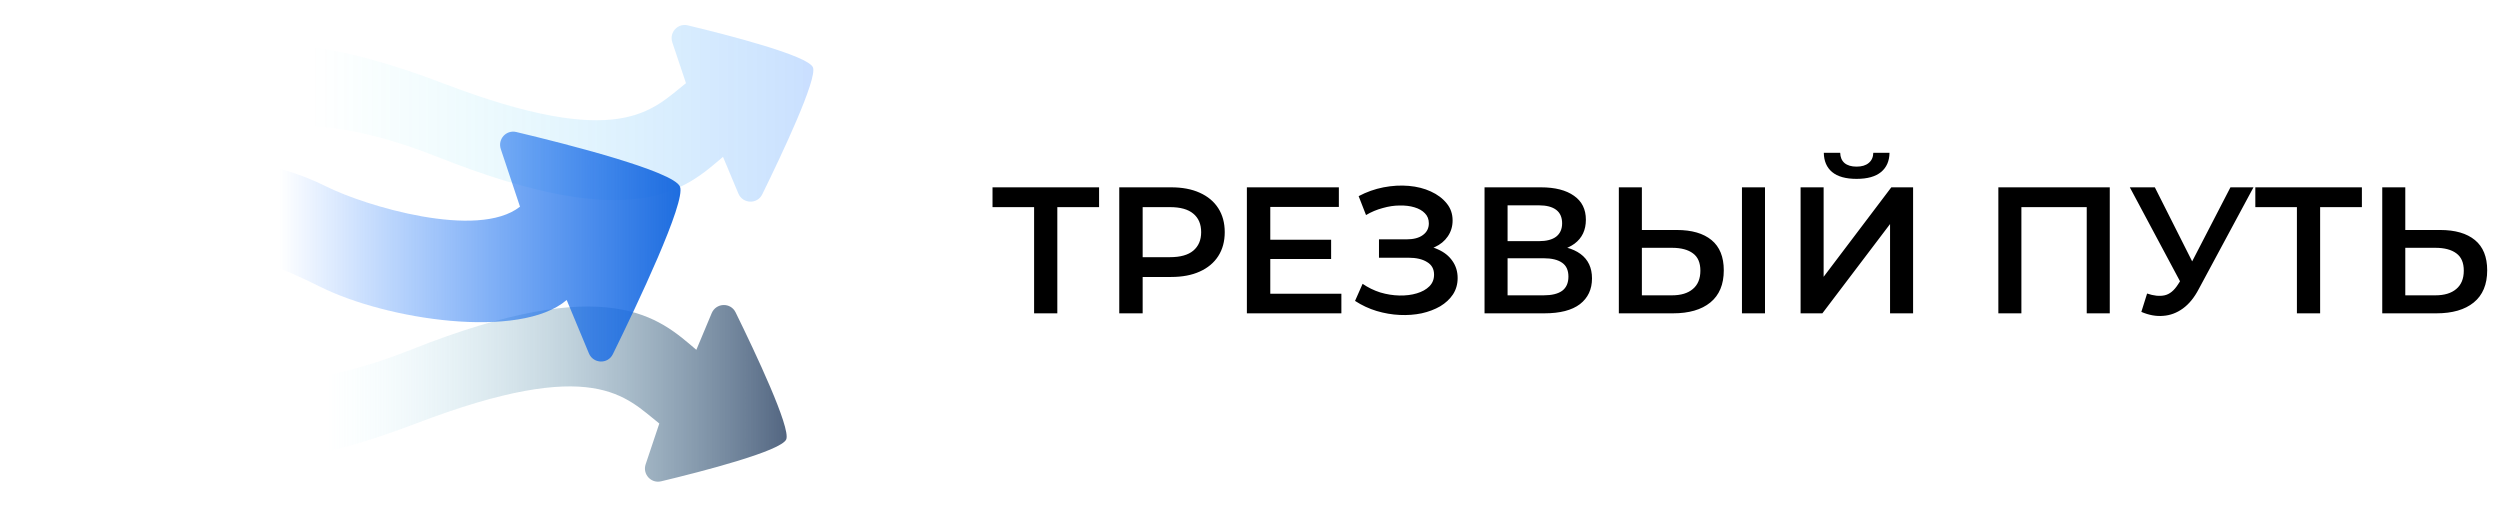
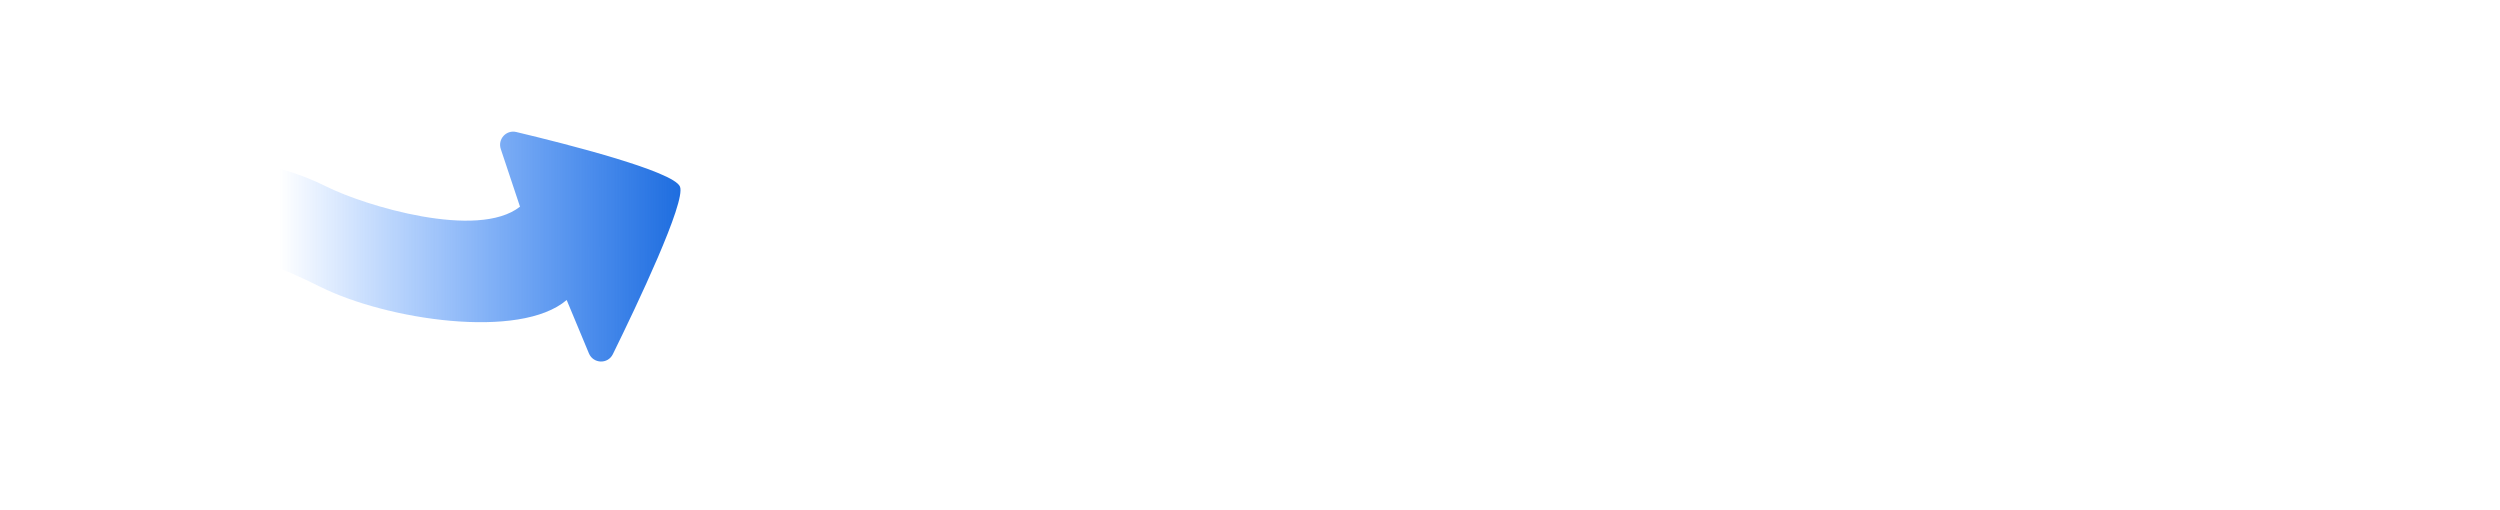
<svg xmlns="http://www.w3.org/2000/svg" width="250" height="51" viewBox="0 0 250 51" fill="none">
-   <path opacity="0.7" d="M13.036 32.351L9.333 42.351C16.033 44.105 20.97 50.246 41.599 42.351C59.46 35.516 62.581 39.719 65.931 42.351L64.565 46.428C64.236 47.412 65.103 48.373 66.112 48.131C70.152 47.162 78.153 45.107 78.626 43.93C79.086 42.785 75.544 35.28 73.56 31.237C73.06 30.218 71.606 30.272 71.168 31.319L69.634 34.983C65.931 31.825 60.965 27.064 41.07 34.983C22.557 42.351 16.21 34.632 13.036 32.351Z" fill="url(#paint0_linear_130_624)" />
-   <path opacity="0.7" d="M15.703 18.316L12 8.316C18.7 6.561 23.637 0.421 44.266 8.316C62.127 15.151 65.248 10.947 68.598 8.316L67.232 4.238C66.902 3.254 67.769 2.293 68.778 2.535C72.819 3.505 80.819 5.56 81.293 6.737C81.753 7.881 78.21 15.387 76.227 19.43C75.727 20.449 74.273 20.395 73.835 19.348L72.3 15.684C68.598 18.842 63.632 23.602 43.737 15.684C25.224 8.316 18.876 16.035 15.703 18.316Z" fill="url(#paint1_linear_130_624)" />
  <path d="M4 29.333L0.667 20.667C9.111 18.444 20.667 12.667 32.667 18.667C36.5 20.583 47.778 24 52 20.667L50.079 14.905C49.751 13.921 50.618 12.96 51.627 13.201C56.477 14.357 67.379 17.114 68 18.667C68.606 20.183 63.697 30.509 61.285 35.418C60.783 36.439 59.326 36.383 58.889 35.333L56.667 30C52 34 38.667 32 32 28.667C16.497 20.915 14 26.667 4 29.333Z" fill="url(#paint2_linear_130_624)" />
-   <path d="M103.41 31.333V20.137L103.968 20.713H99.252V18.733H109.908V20.713H105.192L105.732 20.137V31.333H103.41ZM111.926 31.333V18.733H117.11C118.226 18.733 119.18 18.913 119.972 19.273C120.776 19.633 121.394 20.149 121.826 20.821C122.258 21.493 122.474 22.291 122.474 23.215C122.474 24.139 122.258 24.937 121.826 25.609C121.394 26.281 120.776 26.797 119.972 27.157C119.18 27.517 118.226 27.697 117.11 27.697H113.222L114.266 26.599V31.333H111.926ZM114.266 26.851L113.222 25.717H117.002C118.034 25.717 118.808 25.501 119.324 25.069C119.852 24.625 120.116 24.007 120.116 23.215C120.116 22.411 119.852 21.793 119.324 21.361C118.808 20.929 118.034 20.713 117.002 20.713H113.222L114.266 19.561V26.851ZM126.848 23.971H133.112V25.897H126.848V23.971ZM127.028 29.371H134.138V31.333H124.688V18.733H133.886V20.695H127.028V29.371ZM135.504 30.091L136.26 28.381C136.8 28.753 137.388 29.041 138.024 29.245C138.672 29.437 139.314 29.539 139.95 29.551C140.586 29.563 141.162 29.491 141.678 29.335C142.206 29.179 142.626 28.945 142.938 28.633C143.25 28.321 143.406 27.931 143.406 27.463C143.406 26.899 143.172 26.479 142.704 26.203C142.248 25.915 141.624 25.771 140.832 25.771H137.898V23.935H140.652C141.36 23.935 141.906 23.791 142.29 23.503C142.686 23.215 142.884 22.825 142.884 22.333C142.884 21.925 142.752 21.589 142.488 21.325C142.236 21.061 141.888 20.863 141.444 20.731C141.012 20.599 140.52 20.539 139.968 20.551C139.428 20.551 138.864 20.635 138.276 20.803C137.688 20.959 137.13 21.193 136.602 21.505L135.864 19.615C136.656 19.195 137.484 18.901 138.348 18.733C139.224 18.565 140.07 18.517 140.886 18.589C141.702 18.661 142.434 18.847 143.082 19.147C143.742 19.447 144.27 19.843 144.666 20.335C145.062 20.815 145.26 21.385 145.26 22.045C145.26 22.645 145.098 23.179 144.774 23.647C144.462 24.103 144.03 24.457 143.478 24.709C142.926 24.961 142.284 25.087 141.552 25.087L141.642 24.511C142.47 24.511 143.19 24.655 143.802 24.943C144.426 25.219 144.906 25.603 145.242 26.095C145.59 26.587 145.764 27.157 145.764 27.805C145.764 28.417 145.608 28.963 145.296 29.443C144.984 29.911 144.558 30.307 144.018 30.631C143.478 30.943 142.86 31.177 142.164 31.333C141.468 31.477 140.736 31.531 139.968 31.495C139.2 31.459 138.432 31.327 137.664 31.099C136.908 30.871 136.188 30.535 135.504 30.091ZM148.454 31.333V18.733H154.088C155.504 18.733 156.608 19.015 157.4 19.579C158.192 20.131 158.588 20.929 158.588 21.973C158.588 23.005 158.21 23.803 157.454 24.367C156.698 24.919 155.702 25.195 154.466 25.195L154.79 24.547C156.194 24.547 157.28 24.829 158.048 25.393C158.816 25.957 159.2 26.773 159.2 27.841C159.2 28.933 158.798 29.791 157.994 30.415C157.19 31.027 156.002 31.333 154.43 31.333H148.454ZM150.758 29.533H154.358C155.174 29.533 155.792 29.383 156.212 29.083C156.632 28.771 156.842 28.297 156.842 27.661C156.842 27.025 156.632 26.563 156.212 26.275C155.792 25.975 155.174 25.825 154.358 25.825H150.758V29.533ZM150.758 24.115H153.89C154.646 24.115 155.222 23.965 155.618 23.665C156.014 23.353 156.212 22.909 156.212 22.333C156.212 21.733 156.014 21.283 155.618 20.983C155.222 20.683 154.646 20.533 153.89 20.533H150.758V24.115ZM167.68 22.999C169.18 22.999 170.338 23.335 171.154 24.007C171.97 24.679 172.378 25.687 172.378 27.031C172.378 28.447 171.928 29.521 171.028 30.253C170.14 30.973 168.898 31.333 167.302 31.333H161.884V18.733H164.188V22.999H167.68ZM167.194 29.533C168.094 29.533 168.79 29.323 169.282 28.903C169.786 28.483 170.038 27.871 170.038 27.067C170.038 26.275 169.792 25.699 169.3 25.339C168.808 24.967 168.106 24.781 167.194 24.781H164.188V29.533H167.194ZM174.196 31.333V18.733H176.5V31.333H174.196ZM180.059 31.333V18.733H182.363V27.679L189.131 18.733H191.309V31.333H189.005V22.405L182.237 31.333H180.059ZM185.657 17.887C184.577 17.887 183.761 17.659 183.209 17.203C182.669 16.747 182.393 16.105 182.381 15.277H184.019C184.031 15.721 184.175 16.063 184.451 16.303C184.739 16.543 185.141 16.663 185.657 16.663C186.173 16.663 186.575 16.543 186.863 16.303C187.163 16.063 187.319 15.721 187.331 15.277H188.951C188.939 16.105 188.657 16.747 188.105 17.203C187.553 17.659 186.737 17.887 185.657 17.887ZM199.835 31.333V18.733H210.977V31.333H208.673V20.137L209.213 20.713H201.599L202.139 20.137V31.333H199.835ZM214.71 29.353C215.37 29.581 215.952 29.641 216.456 29.533C216.96 29.425 217.41 29.059 217.806 28.435L218.418 27.481L218.652 27.229L223.044 18.733H225.348L219.876 28.903C219.432 29.755 218.904 30.403 218.292 30.847C217.68 31.291 217.02 31.537 216.312 31.585C215.616 31.645 214.89 31.513 214.134 31.189L214.71 29.353ZM218.598 29.245L212.982 18.733H215.484L219.876 27.445L218.598 29.245ZM229.691 31.333V20.137L230.249 20.713H225.533V18.733H236.189V20.713H231.473L232.013 20.137V31.333H229.691ZM244.021 22.999C245.521 22.999 246.679 23.335 247.495 24.007C248.311 24.679 248.719 25.687 248.719 27.031C248.719 28.447 248.269 29.521 247.369 30.253C246.481 30.973 245.239 31.333 243.643 31.333H238.225V18.733H240.529V22.999H244.021ZM243.535 29.533C244.435 29.533 245.131 29.323 245.623 28.903C246.127 28.483 246.379 27.871 246.379 27.067C246.379 26.275 246.133 25.699 245.641 25.339C245.149 24.967 244.447 24.781 243.535 24.781H240.529V29.533H243.535Z" fill="black" />
  <defs>
    <linearGradient id="paint0_linear_130_624" x1="78.667" y1="38.667" x2="9.333" y2="38.667" gradientUnits="userSpaceOnUse">
      <stop stop-color="#09244B" />
      <stop offset="0.662" stop-color="#A9F0FF" stop-opacity="0" />
    </linearGradient>
    <linearGradient id="paint1_linear_130_624" x1="12" y1="12" x2="81.333" y2="12" gradientUnits="userSpaceOnUse">
      <stop offset="0.275" stop-color="#00E2E2" stop-opacity="0" />
      <stop offset="1" stop-color="#0066FF" stop-opacity="0.3" />
    </linearGradient>
    <linearGradient id="paint2_linear_130_624" x1="-19.333" y1="25.333" x2="68.051" y2="25.333" gradientUnits="userSpaceOnUse">
      <stop offset="0.541" stop-color="#0066FF" stop-opacity="0" />
      <stop offset="1" stop-color="#1E6DDF" />
    </linearGradient>
  </defs>
</svg>